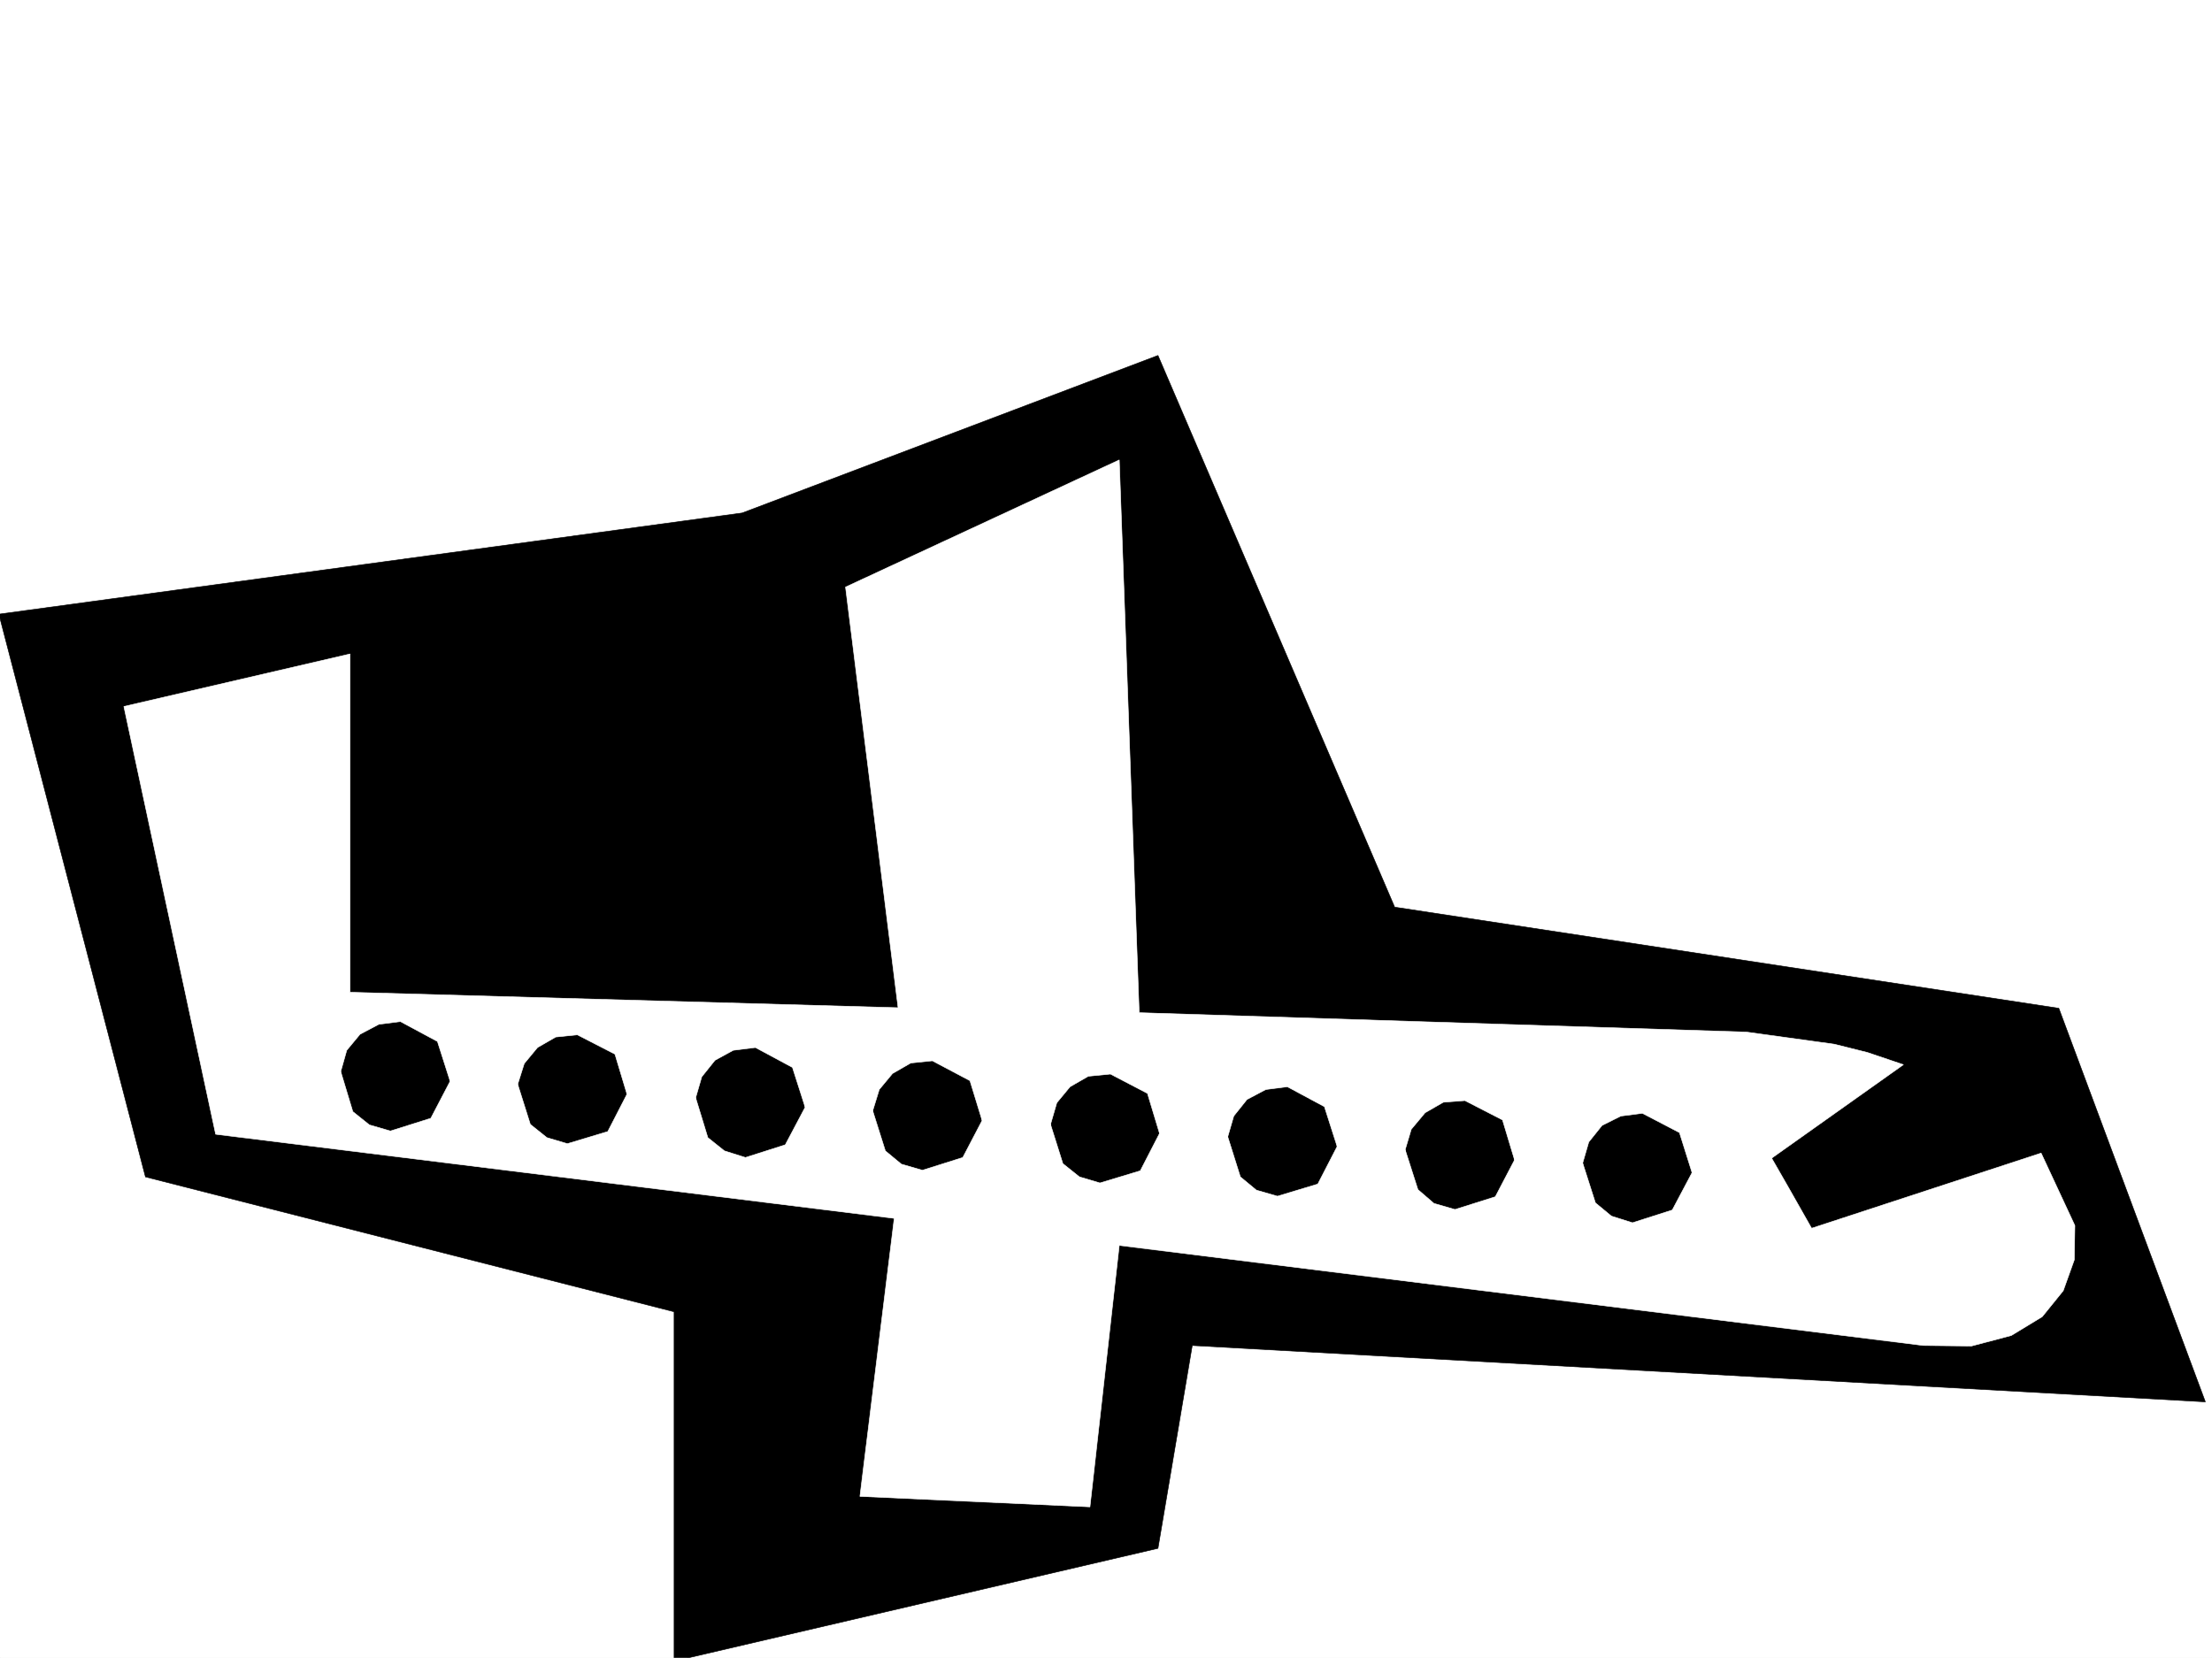
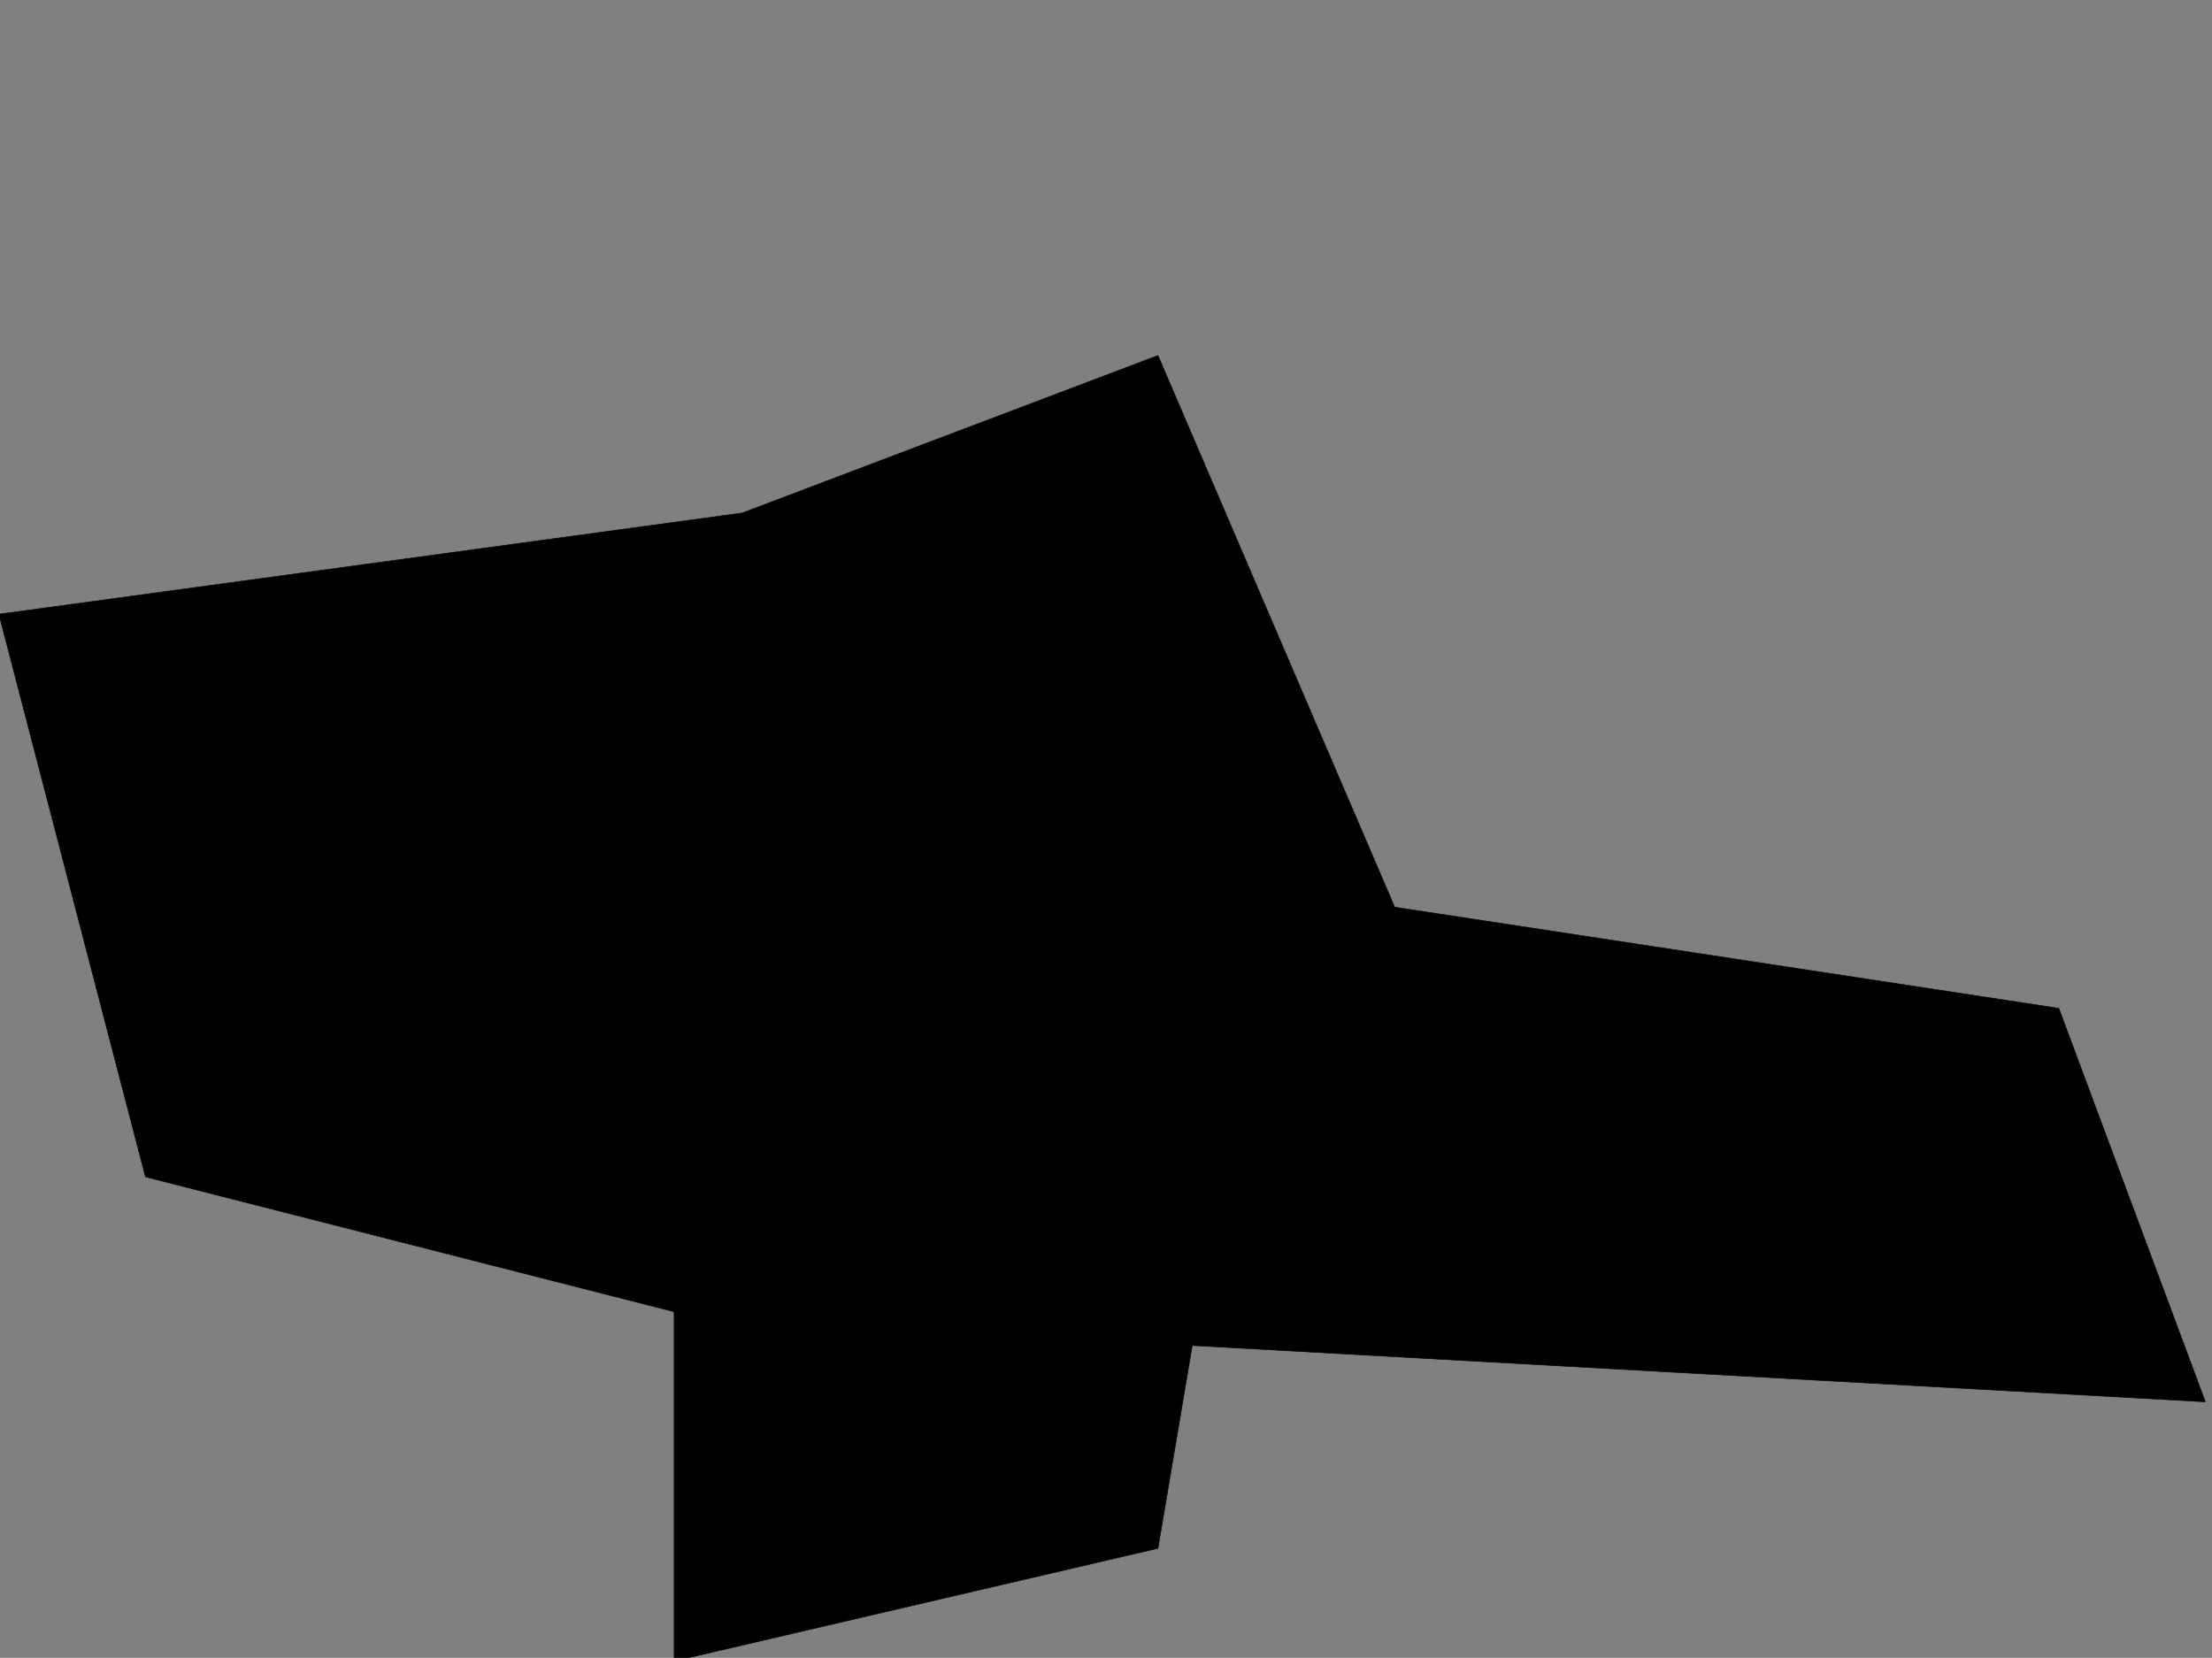
<svg xmlns="http://www.w3.org/2000/svg" width="2997.016" height="2246.297">
  <rect width="100%" height="100%" fill="#808080" stroke="none" />
  <defs>
    <clipPath id="a">
      <path d="M0 0h2997v2244.137H0Zm0 0" />
    </clipPath>
    <clipPath id="b">
      <path d="M0 479h2989v1765.137H0Zm0 0" />
    </clipPath>
    <clipPath id="c">
      <path d="M0 478h2989v1766.137H0Zm0 0" />
    </clipPath>
  </defs>
-   <path fill="#fff" d="M0 2246.297h2997.016V0H0Zm0 0" />
  <g clip-path="url(#a)" transform="translate(0 2.16)">
-     <path fill="#fff" fill-rule="evenodd" stroke="#fff" stroke-linecap="square" stroke-linejoin="bevel" stroke-miterlimit="10" stroke-width=".743" d="M.742 2244.137h2995.531V-2.16H.743Zm0 0" />
-   </g>
+     </g>
  <g clip-path="url(#b)" transform="translate(0 2.16)">
    <path fill-rule="evenodd" d="m-1.484 830.004 1006.98-137.082 563.43-213.45 320.699 747.516 899.848 137.043 198.55 533.285-1372.644-76.359-46.453 274.871-655.59 152.805v-473.387l-716.274-182.75zm0 0" />
  </g>
  <g clip-path="url(#c)" transform="translate(0 2.16)">
    <path fill="none" stroke="#000" stroke-linecap="square" stroke-linejoin="bevel" stroke-miterlimit="10" stroke-width=".743" d="m-1.484 830.004 1006.98-137.082 563.43-213.45 320.699 747.516 899.848 137.043 198.55 533.285-1372.644-76.359-46.453 274.871-655.59 152.805v-473.387l-716.274-182.75Zm0 0" />
  </g>
-   <path fill="#fff" fill-rule="evenodd" stroke="#fff" stroke-linecap="square" stroke-linejoin="bevel" stroke-miterlimit="10" stroke-width=".743" d="m2578.918 1442.594-48.68-16.461-44.964-11.262-119.137-16.46-822.664-26.235-26.98-749-370.903 172.273 71.203 570-742.512-20.957V886.086l-306.465 71.16 124.38 579.735 170.827-62.168-1.488-22.481 8.25-29.21 17.988-21.7 25.454-13.488 29.246-3.754 50.207 26.98 17.203 53.918 93.683 27.723-2.27-23.227 8.993-28.465 17.988-21.738 24.711-14.234 29.246-2.973 50.95 26.2 16.46 54.699 93.684 26.94-.785-22.483 8.25-28.426 17.988-22.48 24.711-13.493 29.989-3.75 50.207 26.977 17.242 53.918 93.644 27.722-2.27-22.48 8.993-29.207 17.988-21.703 24.75-14.23 29.207-3.012 50.95 26.98 16.5 53.918 93.644 26.977-.742-22.481 8.25-28.465 17.945-21.738 24.75-14.234 29.95-2.973 50.206 26.2 16.5 54.698 93.645 26.942-1.488-22.446 8.25-28.464 17.949-22.48 25.492-13.49 29.207-3.753 50.207 26.976 17.242 53.918 93.645 27.723-1.488-23.223 8.25-27.722 18.73-22.445 24.71-14.231 29.208-2.27 50.988 26.239 16.461 54.66 93.645 26.234-1.489-22.48 8.254-28.465 17.985-22.484 25.453-12.707 29.246-3.754 50.207 26.199 17.203 54.7 84.691-3.755zm0 0" />
-   <path fill="#fff" fill-rule="evenodd" stroke="#fff" stroke-linecap="square" stroke-linejoin="bevel" stroke-miterlimit="10" stroke-width=".743" d="M1516.492 1687.516 1476.77 2041.8l-311.667-14.23 46.449-376.731-918.574-113.86 168.558-85.394 16.5 54.664 22.485 17.984 28.464 8.25 54.7-17.242 26.199-50.164-1.488-22.484 92.902 26.238 17.242 54.66 22.484 17.989 27.723 8.21 54.7-16.464 26.199-50.946-.747-22.445 93.645 27.684 16.5 53.96 22.484 17.946 28.465 8.992 53.957-17.203 26.98-50.95-2.269-22.48 93.645 26.977 17.246 54.664 21.738 17.984 28.465 8.25 54.7-17.242 26.237-50.164-1.527-23.227 93.684 26.98 17.207 54.661 22.48 17.988 27.723 8.25 54.699-16.5 26.238-50.949-1.527-22.441 93.684 26.937 17.207 54.703 21.738 17.985 28.465 8.21 54.699-16.46 26.238-50.95-1.488-22.441 93.645 26.941 17.246 53.918 21.699 18.727 28.504 8.25 54.66-17.242 26.238-50.164-1.484-23.227 93.64 27.723 17.247 53.918 21.738 17.988 28.465 8.992 53.918-17.242 26.98-50.91-1.484-22.48 99.664-13.493 32.219 56.188 31.437 55.406 310.96-101.855 45.708 98.14-.742 46.41-15.016 41.953-28.465 35.192-41.953 25.492-53.957 14.234-65.18-.742zm0 0" />
</svg>